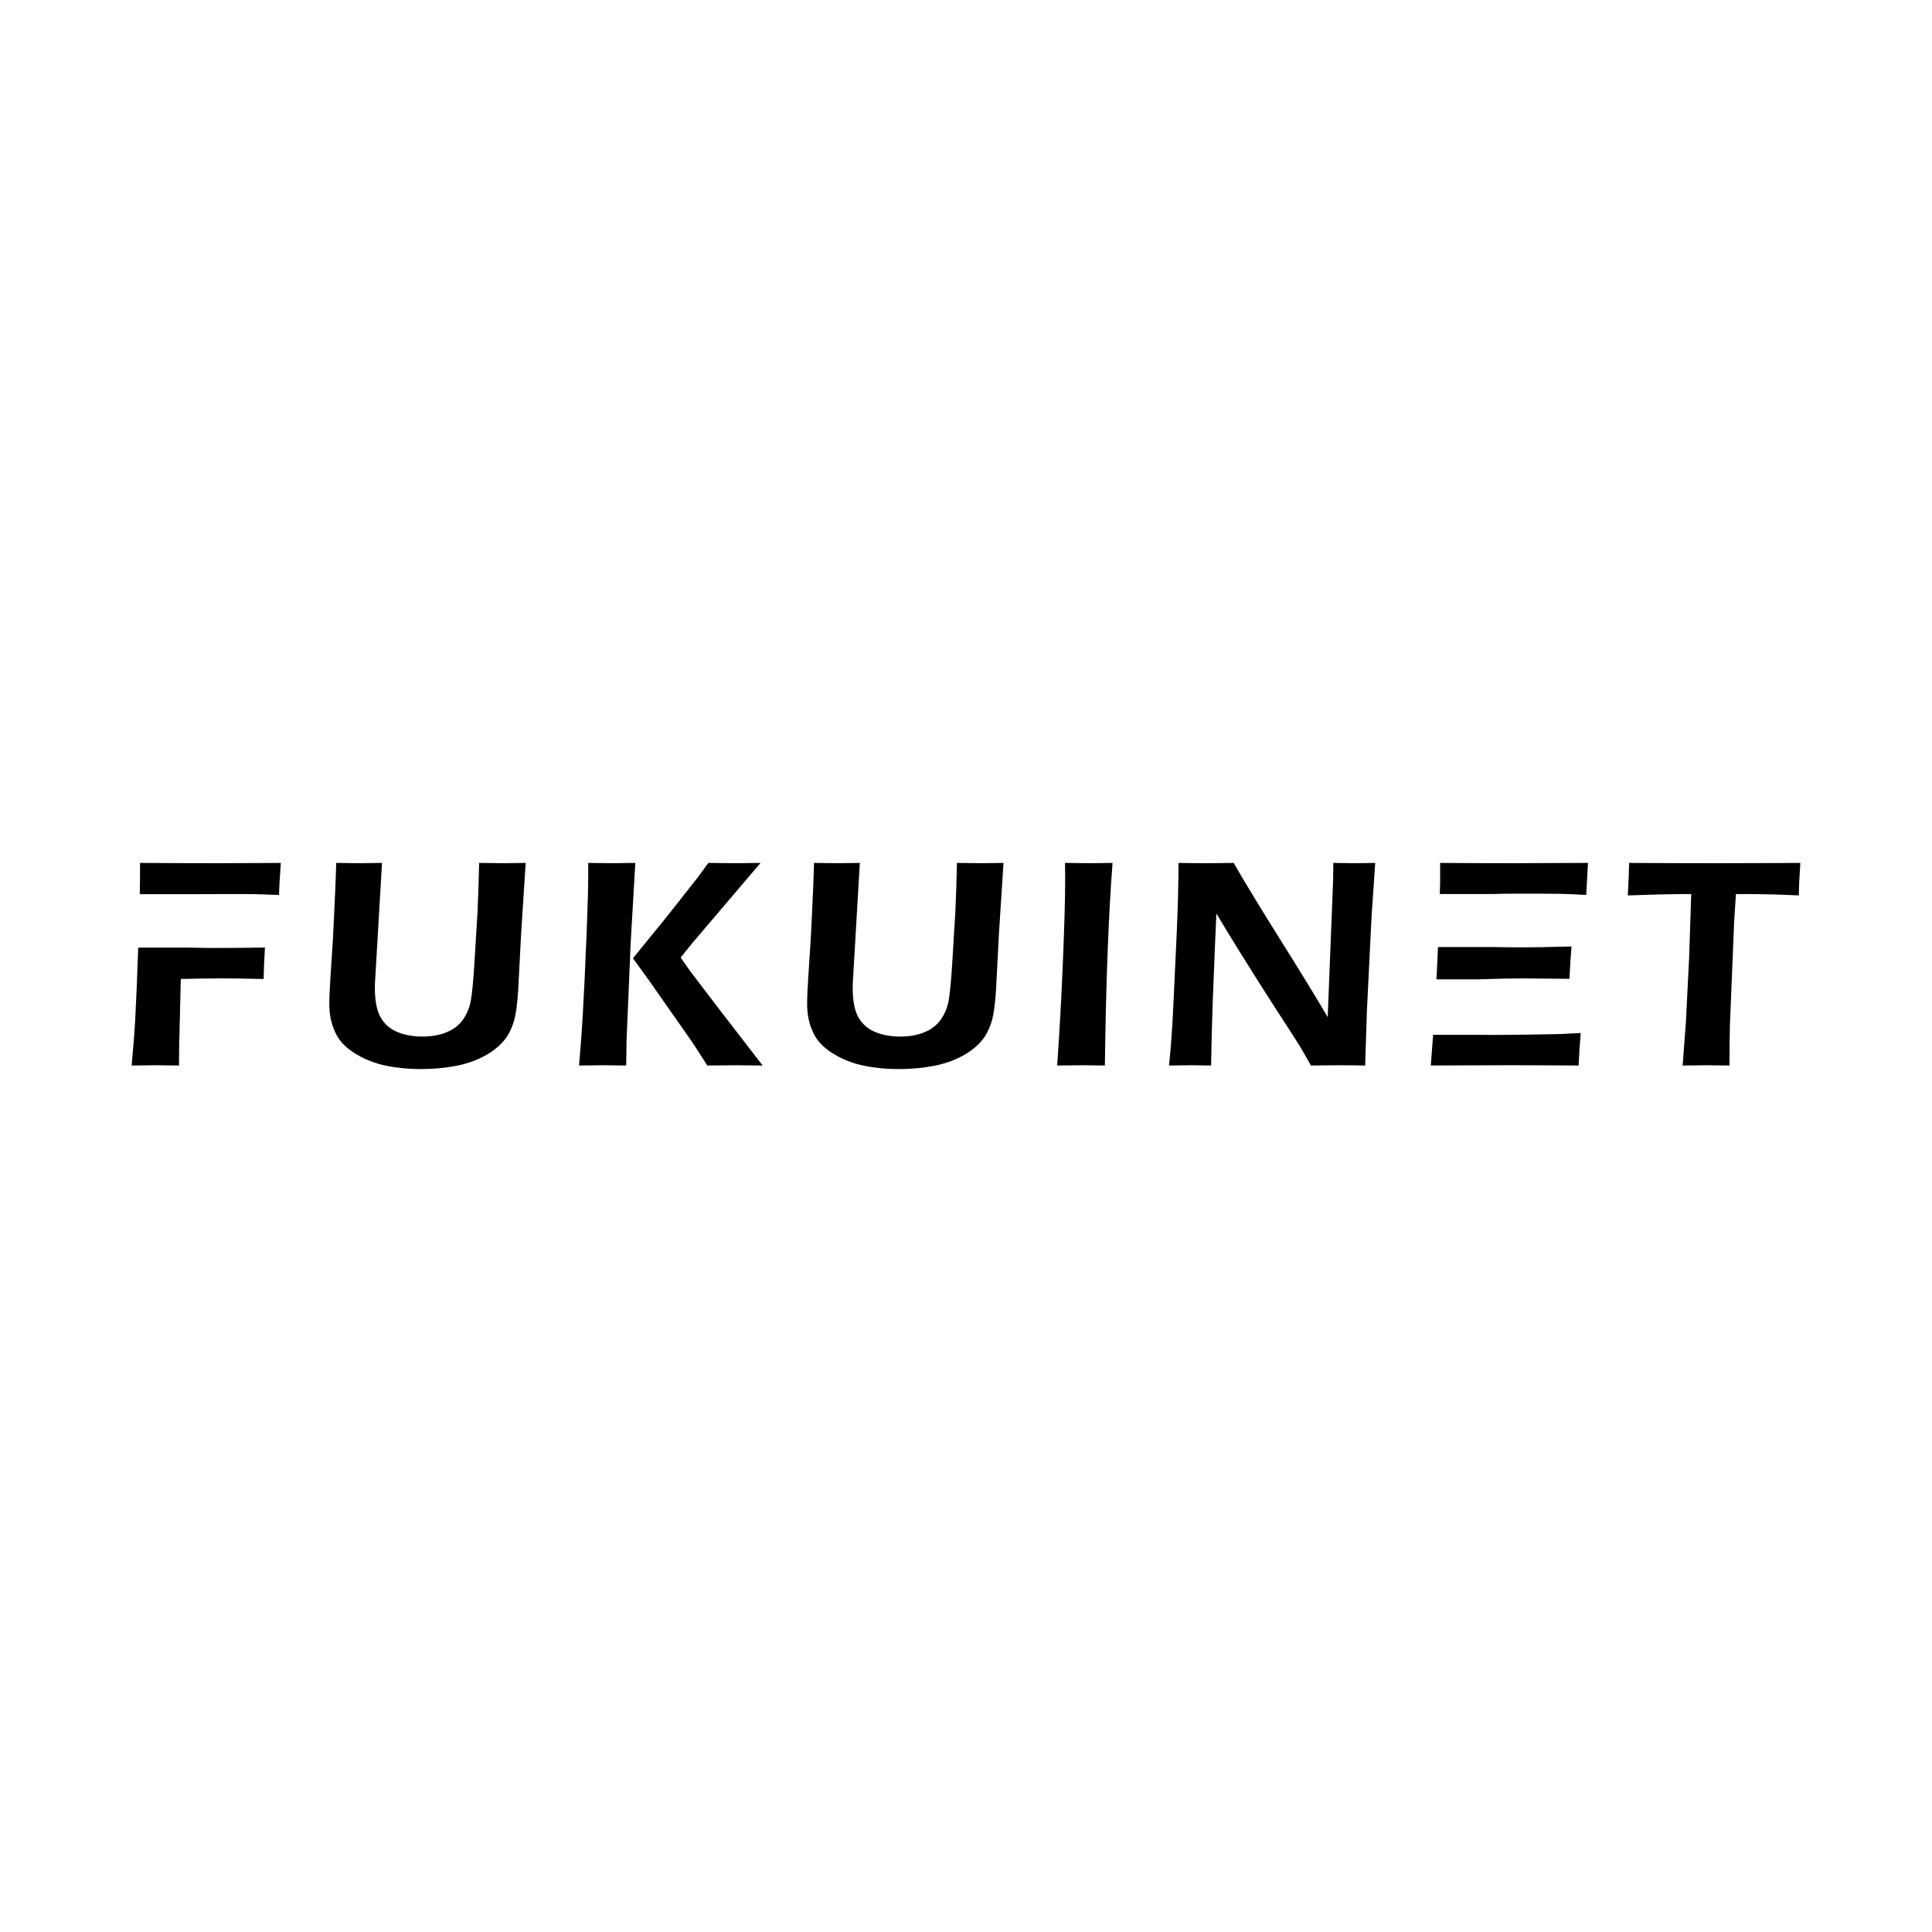
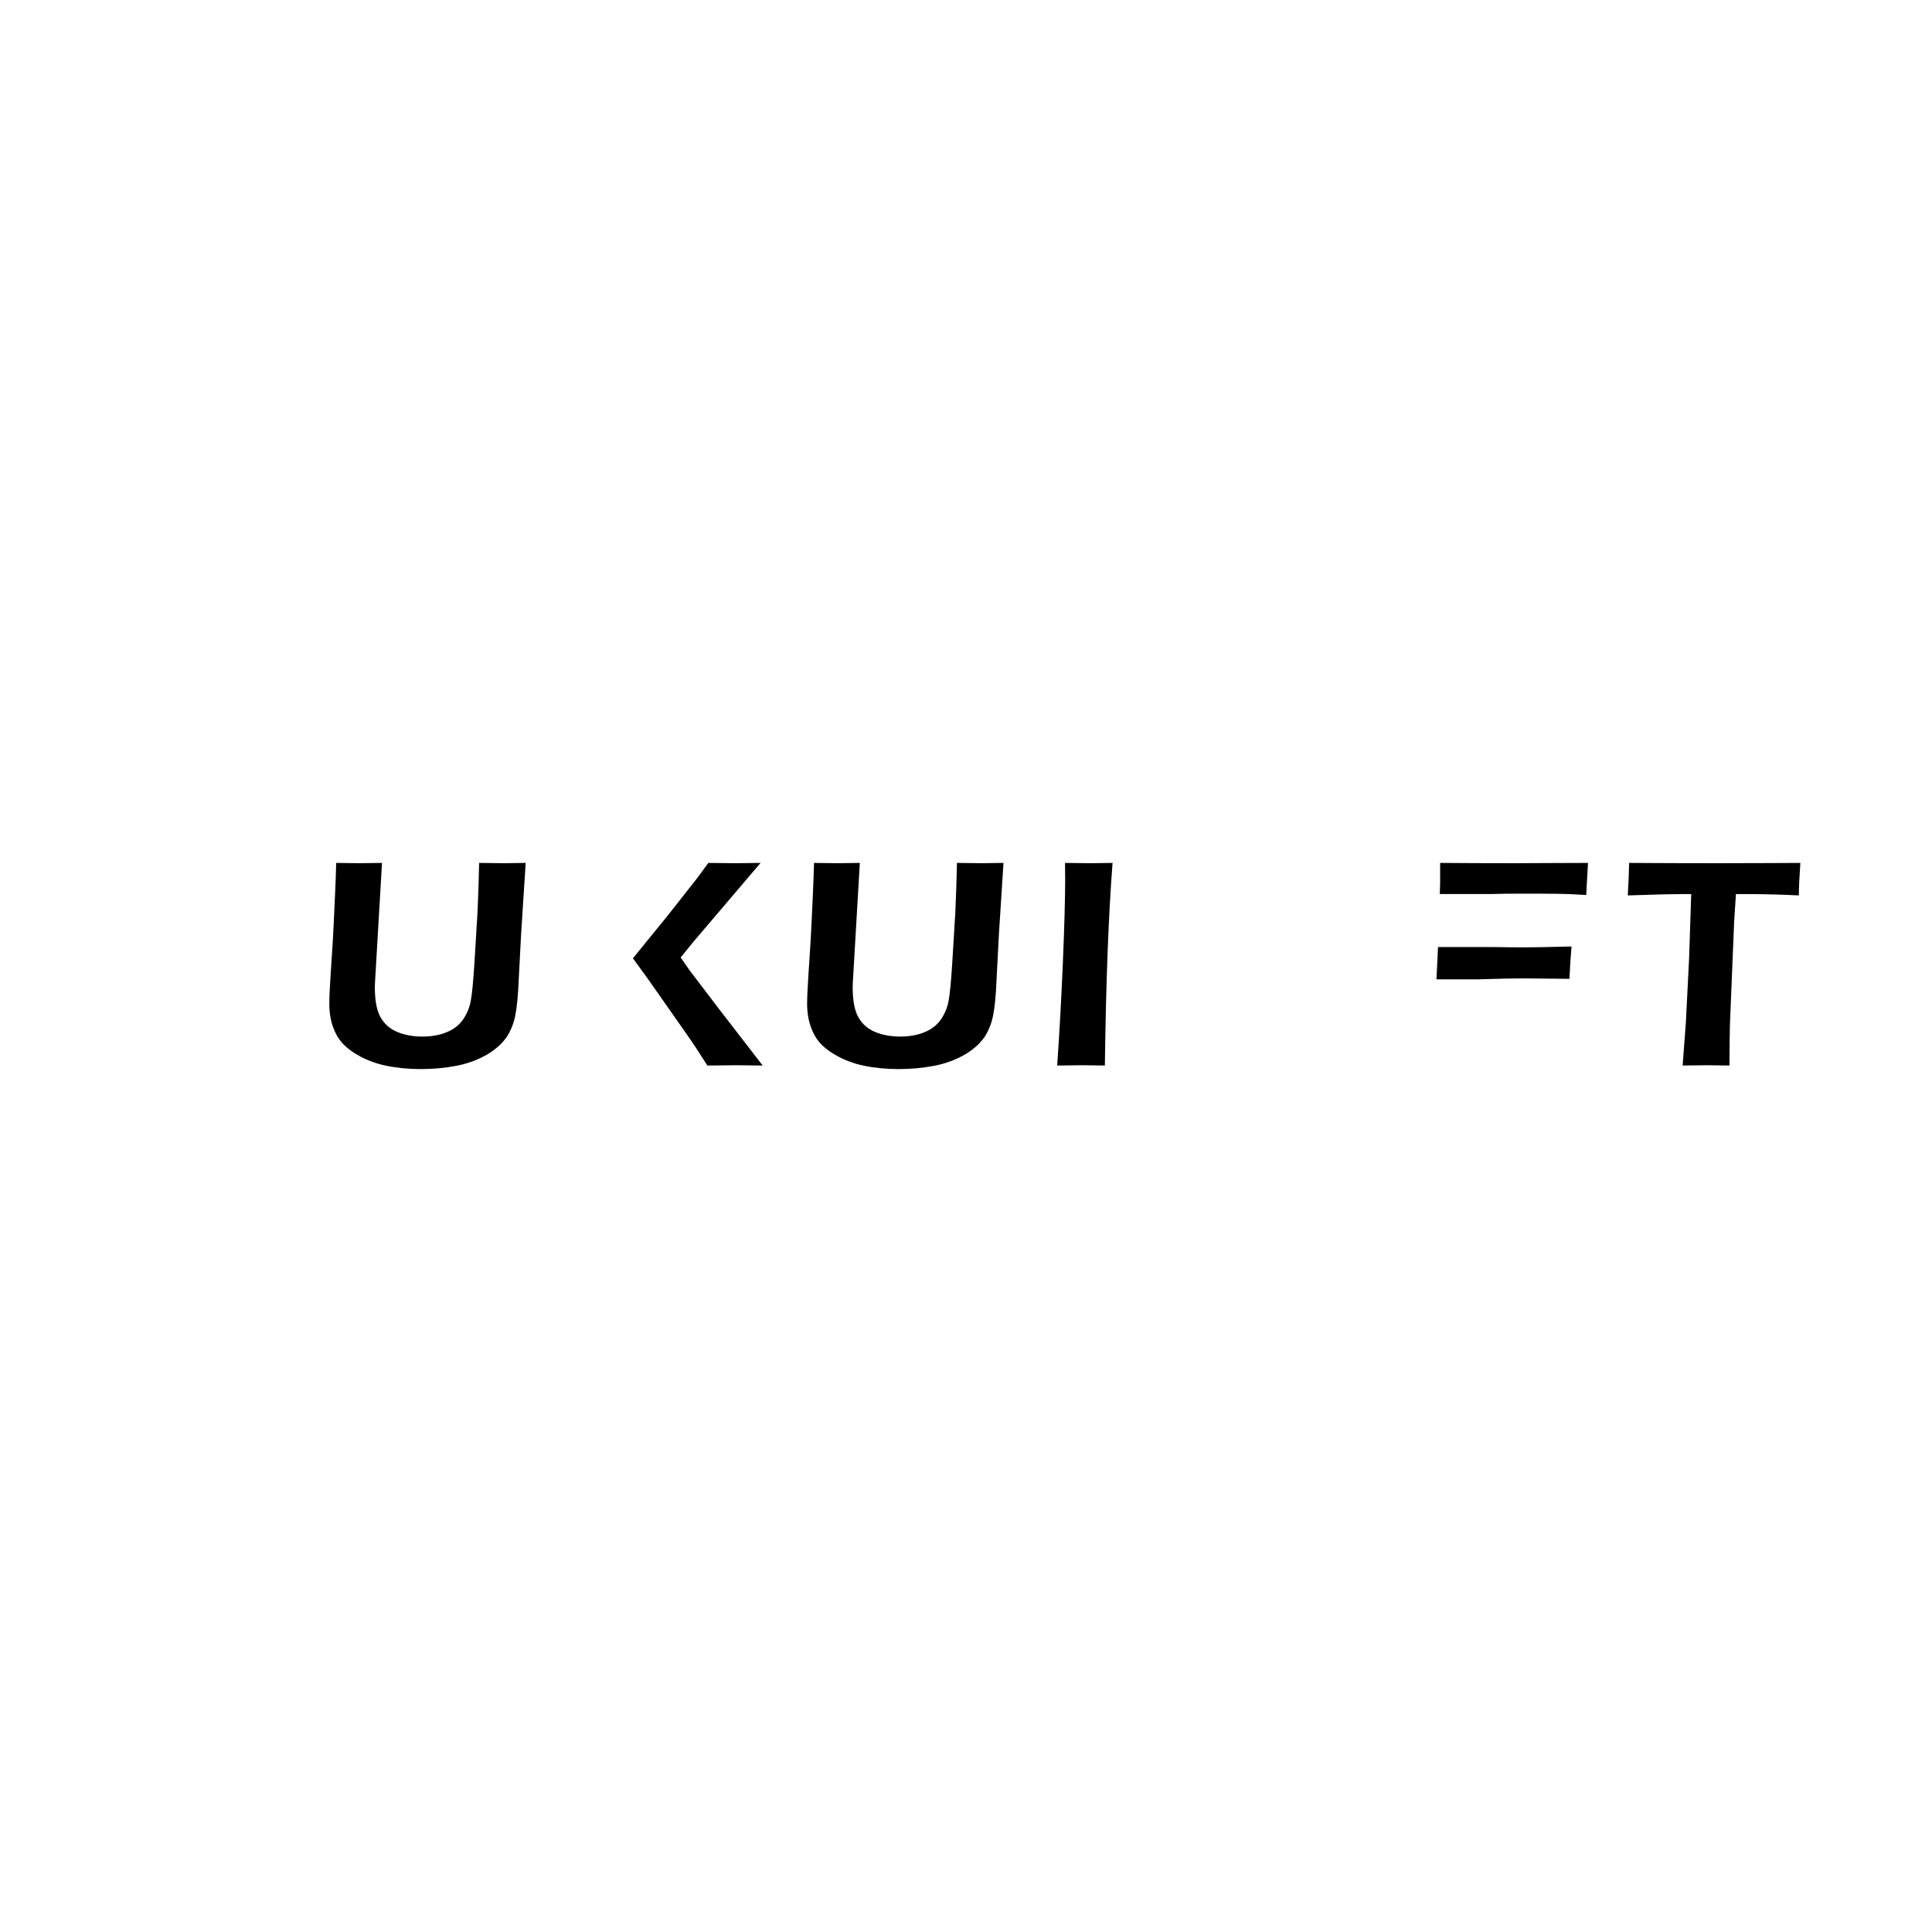
<svg xmlns="http://www.w3.org/2000/svg" id="_レイヤー_1" data-name="レイヤー 1" version="1.1" viewBox="0 0 800 800">
  <defs>
    <style>
      .cls-1 {
        fill: #000;
        stroke-width: 0px;
      }
    </style>
  </defs>
-   <path class="cls-1" d="M88.822,357.438c-8.806,0-19.084-.041-30.84-.123v5.716c0,1.837-.038,4.344-.097,7.22h21.33v.019l9.842-.047h14.136l3.565.061,8.789.307c.041-2.745.287-7.171.738-13.276l-10.261.061-17.203.061Z" />
-   <path class="cls-1" d="M56.001,421.85c-.246,4.876-.744,11.329-1.485,19.36,6.317-.082,9.718-.123,10.213-.123l9.411.123v-3.135l.061-5.532.669-27.166c6.187-.164,11.941-.246,17.267-.246,4.217,0,9.892.082,17.018.246.082-3.934.266-8.277.553-13.03l-8.362.123c-2.254.041-7.355.061-15.304.061l-8.081-.143h-20.727c-.426,12.434-.838,22.364-1.233,29.46Z" />
  <path class="cls-1" d="M198.401,357.315c-.164,7.498-.393,14.362-.683,20.59l-1.304,21.389c-.454,7.212-.949,12.272-1.482,15.181-.369,1.926-.942,3.647-1.721,5.163-.738,1.557-1.663,2.93-2.769,4.118-.942.983-2.028,1.844-3.257,2.581-1.516.861-3.196,1.536-5.04,2.028-2.257.574-4.633.861-7.133.861-3.937,0-7.43-.635-10.483-1.905-3.053-1.27-5.371-3.299-6.949-6.085-1.577-2.786-2.366-6.945-2.366-12.477,0-.656.021-1.27.061-1.844l2.902-49.6c-4.132.082-7.242.123-9.329.123-1.677,0-4.89-.041-9.632-.123-.126,4.425-.27,8.461-.437,12.108l-.618,13.337c-.249,5.245-.478,9.219-.686,11.924l-.557,8.666c-.208,3.073-.355,5.583-.437,7.529s-.123,3.534-.123,4.763c0,3.524.512,6.72,1.536,9.588.901,2.581,2.11,4.733,3.626,6.454,1.885,2.131,4.436,4.056,7.652,5.777,3.216,1.721,6.751,2.991,10.602,3.811,4.507.942,9.346,1.414,14.508,1.414,5.04,0,9.936-.451,14.689-1.352,3.442-.656,6.699-1.7,9.772-3.135,2.745-1.27,5.142-2.786,7.191-4.548,1.598-1.352,2.971-2.889,4.118-4.61,1.188-1.926,2.11-4.016,2.766-6.269.778-2.704,1.352-6.802,1.721-12.292l1.229-23.54,1.902-29.625-8.96.123c-2.25,0-5.689-.041-10.312-.123Z" />
  <path class="cls-1" d="M285.722,402.032l-3.876-5.535,4.797-5.958,28.29-33.224c-6.593.082-10.117.123-10.565.123l-11.06-.123c-2.131,2.947-3.647,5.016-4.548,6.204l-12.723,16.151-13.952,17.134,6.211,8.55,16.721,23.861c1.885,2.708,3.199,4.657,3.937,5.846l3.934,6.15c6.061-.082,10.056-.123,11.978-.123l10.937.123-17.902-23.188c-7.546-9.882-11.606-15.212-12.18-15.99Z" />
-   <path class="cls-1" d="M253.594,357.438c-1.598,0-4.941-.041-10.028-.123v5.716c0,4.343-.205,11.719-.611,22.126-.611,15.202-1.161,26.961-1.649,35.279-.328,5.818-.837,12.743-1.53,20.774,5.521-.082,8.854-.123,9.998-.123l9.506.123.184-10.94,1.68-39.766,1.926-33.189c-5.252.082-8.41.123-9.475.123Z" />
  <path class="cls-1" d="M396.258,357.315c-.164,7.498-.393,14.362-.683,20.59l-1.304,21.389c-.454,7.212-.949,12.272-1.482,15.181-.369,1.926-.942,3.647-1.721,5.163-.738,1.557-1.663,2.93-2.769,4.118-.942.983-2.028,1.844-3.257,2.581-1.516.861-3.196,1.536-5.04,2.028-2.257.574-4.633.861-7.133.861-3.937,0-7.43-.635-10.483-1.905s-5.371-3.299-6.949-6.085c-1.577-2.786-2.366-6.945-2.366-12.477,0-.656.021-1.27.061-1.844l2.902-49.6c-4.132.082-7.242.123-9.329.123-1.677,0-4.89-.041-9.632-.123-.126,4.425-.27,8.461-.437,12.108l-.618,13.337c-.249,5.245-.478,9.219-.686,11.924l-.557,8.666c-.208,3.073-.355,5.583-.437,7.529s-.123,3.534-.123,4.763c0,3.524.512,6.72,1.536,9.588.901,2.581,2.11,4.733,3.626,6.454,1.885,2.131,4.436,4.056,7.652,5.777s6.751,2.991,10.602,3.811c4.507.942,9.346,1.414,14.508,1.414,5.04,0,9.936-.451,14.689-1.352,3.442-.656,6.699-1.7,9.772-3.135,2.745-1.27,5.146-2.786,7.194-4.548,1.598-1.352,2.971-2.889,4.118-4.61,1.188-1.926,2.11-4.016,2.766-6.269.778-2.704,1.352-6.802,1.721-12.292l1.222-23.54,1.905-29.625-8.96.123c-2.254,0-5.689-.041-10.312-.123Z" />
  <path class="cls-1" d="M441.002,357.315l.061,6.576c0,7.826-.307,19.145-.922,33.958-.608,14.812-1.407,29.266-2.383,43.361,5.62-.082,9.185-.123,10.701-.123l9.042.123c.451-34.378,1.509-62.343,3.182-83.895-5.702.082-8.837.123-9.411.123l-10.271-.123Z" />
-   <path class="cls-1" d="M552.091,357.315c0,3.196-.021,5.47-.061,6.822l-2.254,57.037c-5.006-8.523-11.589-19.279-19.75-32.267-8.161-12.989-14.553-23.519-19.19-31.591-4.705.082-8.29.123-10.749.123-3.312,0-7.348-.041-12.094-.123,0,8.482-.246,18.172-.738,29.072l-1.407,30.116c-.41,9.137-1.004,17.373-1.776,24.708,4.678-.082,7.69-.123,9.042-.123,1.728,0,4.514.041,8.373.123.164-9.998.382-18.664.669-25.998.69-17.988,1.195-30.301,1.523-36.939,2.827,4.753,6.228,10.326,10.21,16.718,5.409,8.687,9.916,15.816,13.522,21.389,5.491,8.441,9.083,14.013,10.763,16.718,1.065,1.762,2.622,4.466,4.671,8.113,5.327-.082,9.178-.123,11.555-.123,2.991,0,6.617.041,10.879.123l.738-22.741,1.899-38.598,1.53-22.556c-4.965.082-7.833.123-8.618.123-1.967,0-4.876-.041-8.734-.123Z" />
-   <path class="cls-1" d="M592.465,441.21l12.169-.061,20.221-.061c8.564,0,18.172.041,28.826.123.164-4.22.451-8.707.861-13.46l-8.912.43-13.344.246c-7.048.082-11.555.123-13.522.123l-4.93-.045h-20.407l-.962,12.706Z" />
  <path class="cls-1" d="M594.82,405.515h18.179l0-.015c7.212-.246,13.235-.369,18.07-.369,1.591,0,7.86.061,18.8.184.246-5.204.533-9.67.861-13.399-9.349.246-15.987.369-19.921.369-4.29,0-8.531-.069-12.772-.139h-22.587l-.63,13.367Z" />
  <path class="cls-1" d="M627.99,357.438c-10.981,0-21.539-.041-31.66-.123v8.359l-.146,4.519h21.729c2.186-.063,4.088-.11,5.372-.124,1.864-.021,5.996-.031,12.388-.031,2.95,0,5.839.021,8.666.061s5.04.102,6.638.184l5.839.307.738-13.276-17.762.061-11.801.061Z" />
  <path class="cls-1" d="M733.69,357.376l-22.058.061c-12.907,0-25.254-.041-37.048-.123-.041,3.073-.225,7.56-.553,13.46l14.177-.43,3.804-.061,3.988-.061h4.295l-.861,26.306-1.345,26.736-1.345,17.947c5.661-.082,9.008-.123,10.032-.123l9.356.123c0-3.23.021-6.341.061-9.325l.116-7.242,1.769-43.194.731-11.227h4.733c6.802,0,13.911.184,21.327.553,0-3.141.205-7.628.615-13.46l-11.794.061Z" />
</svg>